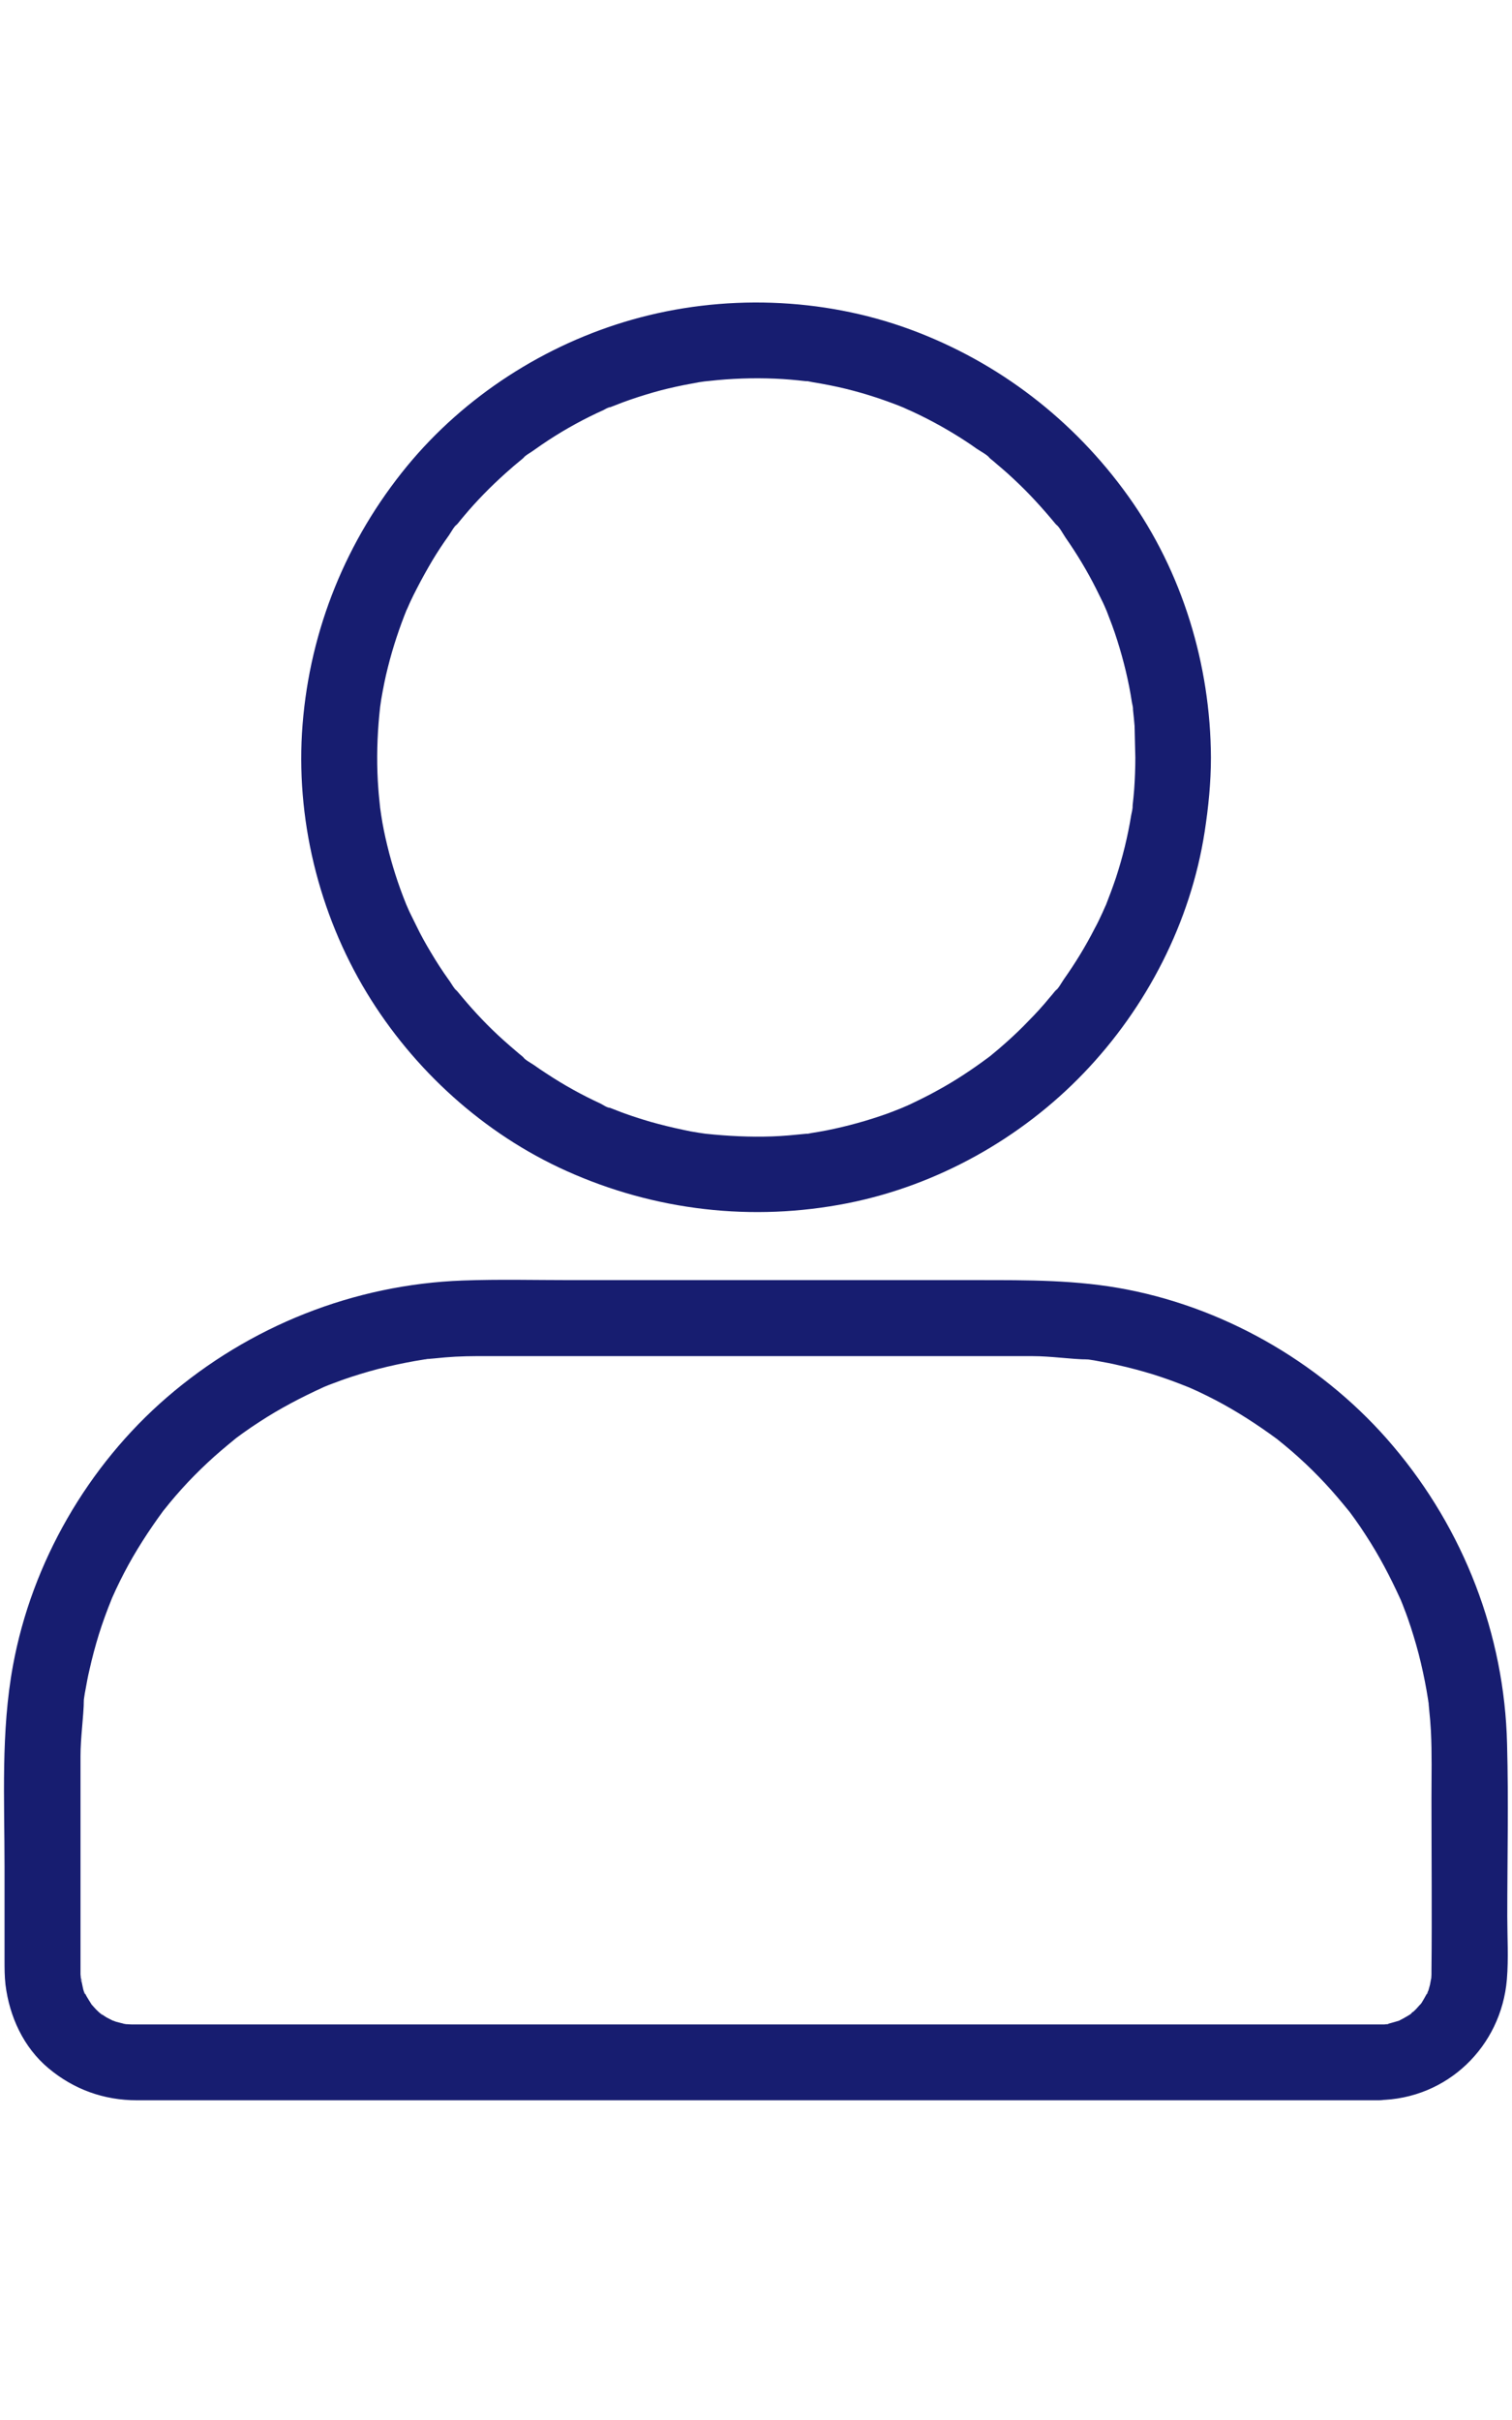
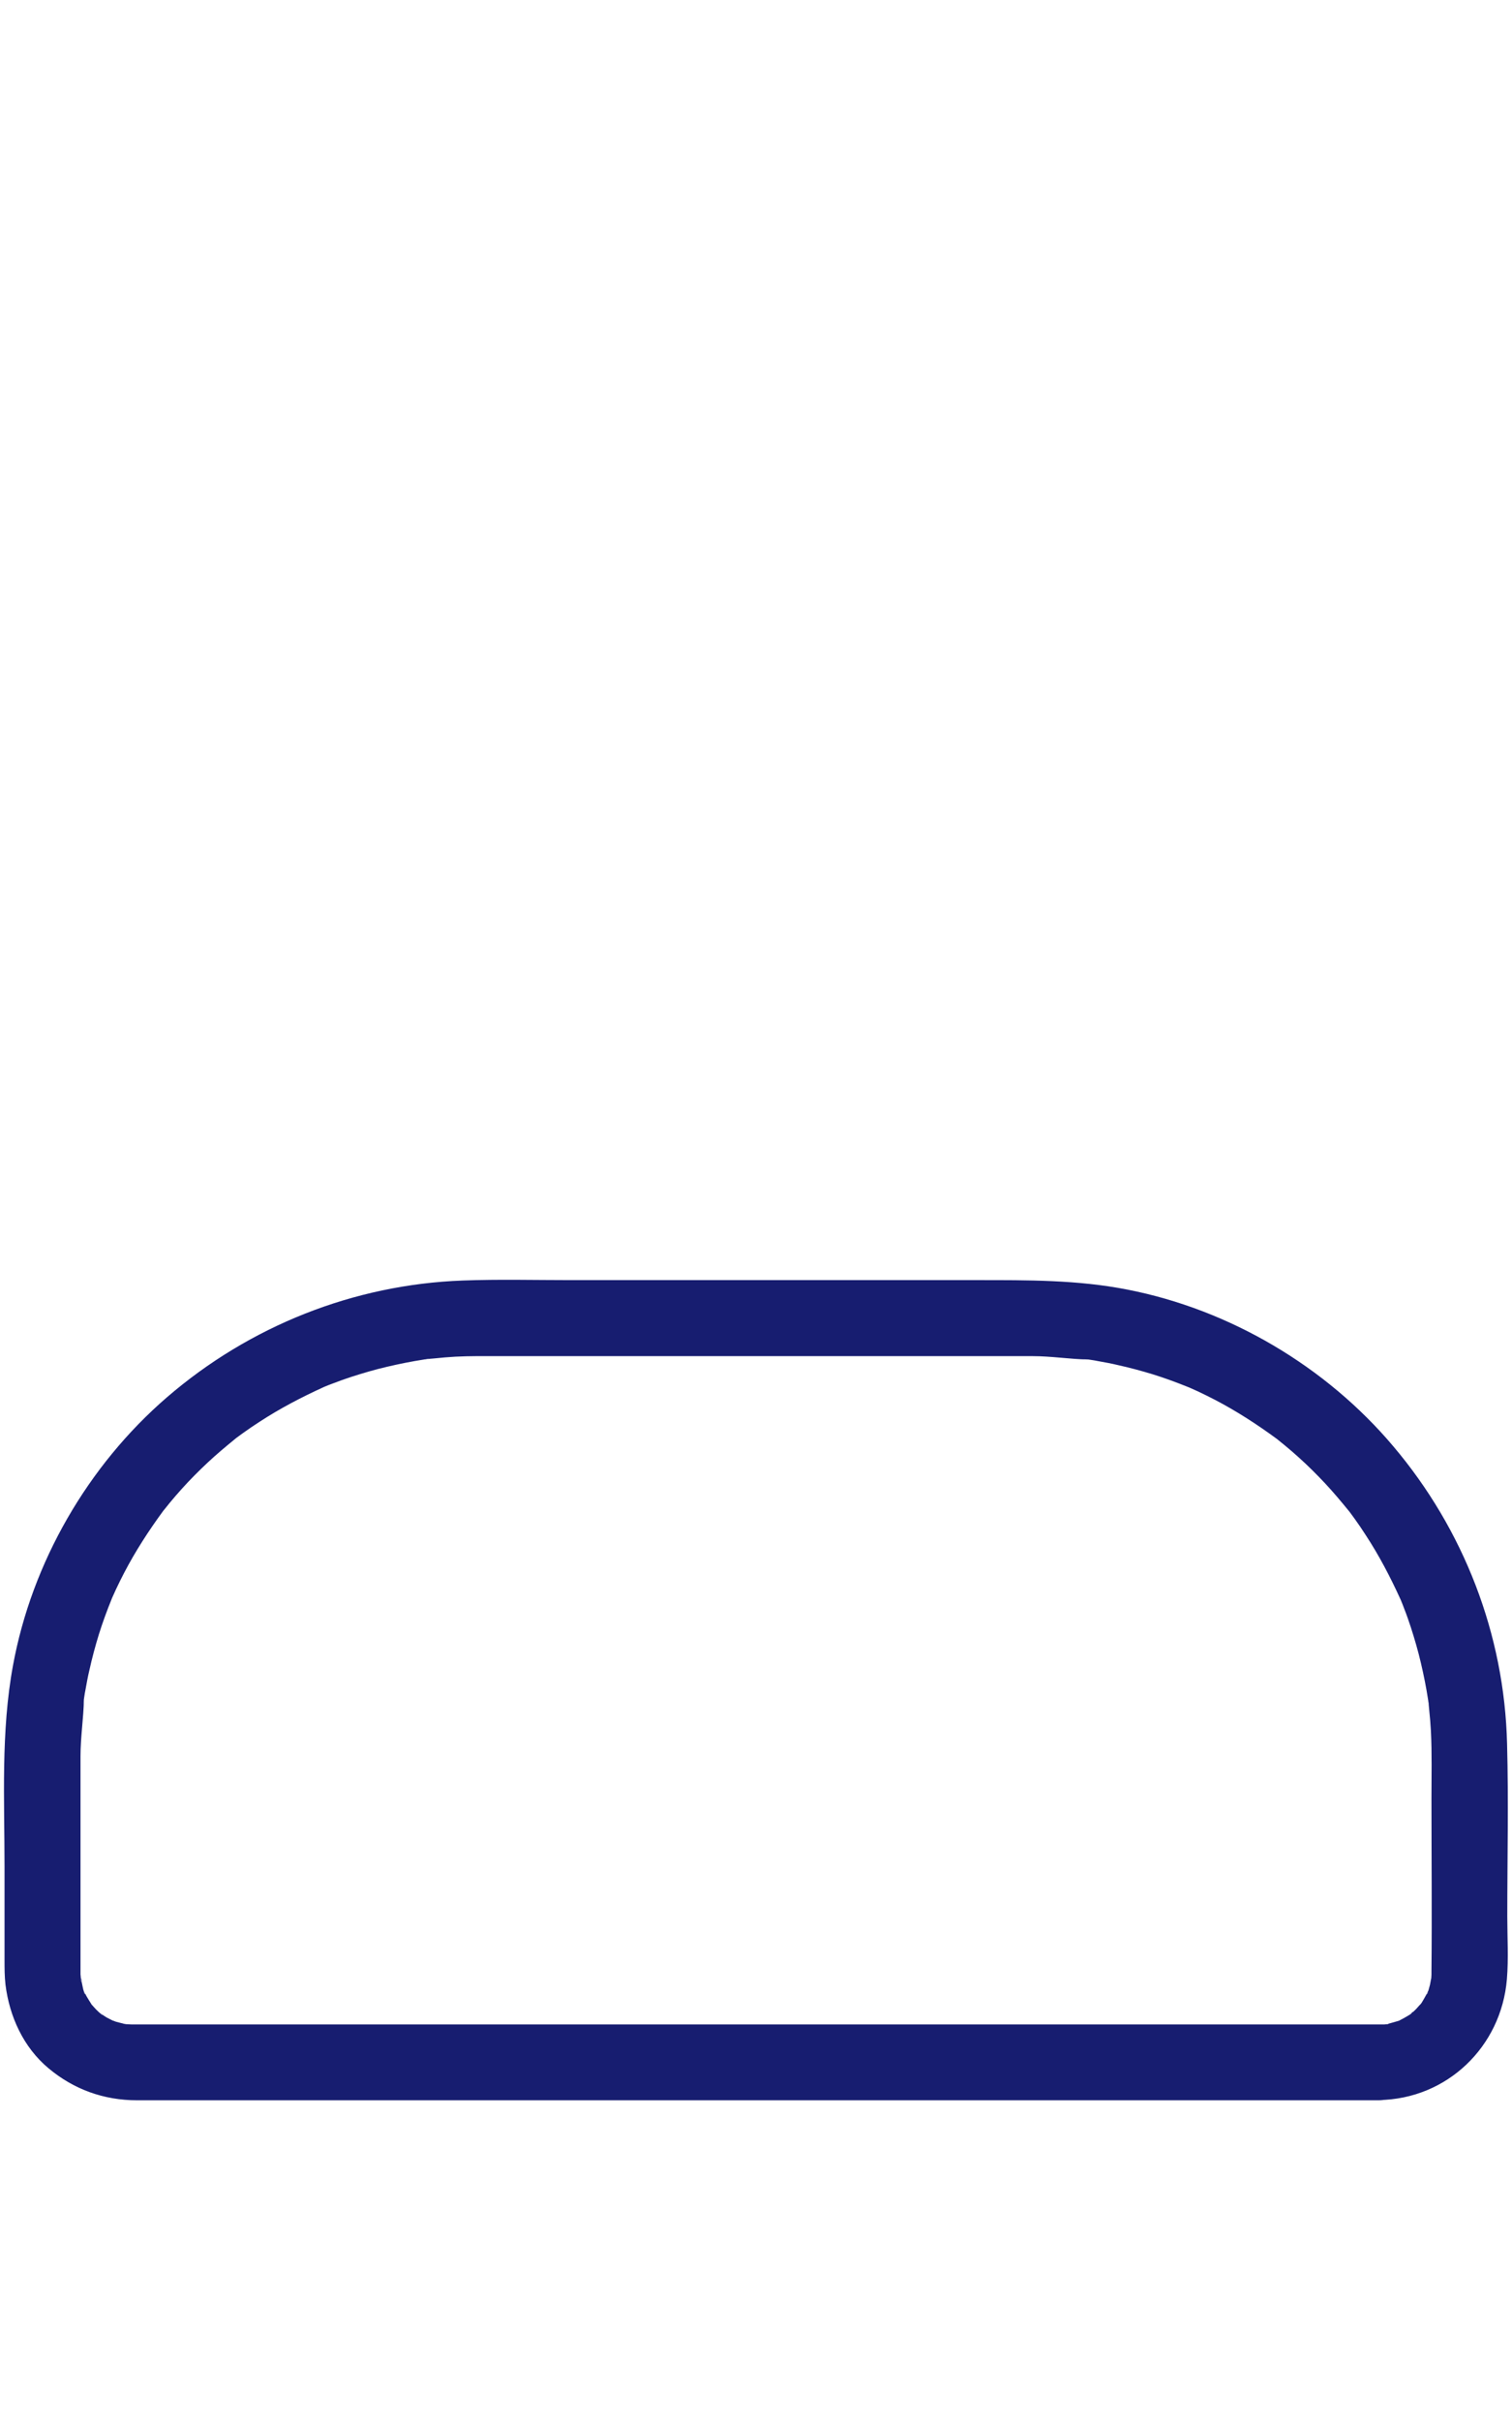
<svg xmlns="http://www.w3.org/2000/svg" width="50" height="80" viewBox="0 0 50 80" fill="none">
-   <path d="M37.544 25.043C37.544 25.393 37.531 25.743 37.506 26.093C37.494 26.268 37.475 26.437 37.456 26.612C37.444 26.718 37.481 26.943 37.456 26.618C37.462 26.724 37.425 26.856 37.406 26.956C37.294 27.649 37.125 28.337 36.906 29.006C36.8 29.324 36.681 29.637 36.562 29.943C36.456 30.212 36.681 29.687 36.556 29.949C36.525 30.024 36.487 30.099 36.456 30.174C36.375 30.349 36.294 30.524 36.2 30.693C35.9 31.281 35.556 31.843 35.175 32.381C35.094 32.499 35 32.687 34.881 32.774C35.1 32.606 34.95 32.687 34.875 32.781C34.825 32.843 34.775 32.906 34.719 32.968C34.494 33.243 34.256 33.506 34.006 33.756C33.781 33.993 33.544 34.218 33.3 34.437C33.175 34.543 33.056 34.656 32.931 34.756C32.869 34.806 32.806 34.862 32.744 34.912C32.7 34.943 32.656 34.981 32.612 35.012C32.756 34.899 32.775 34.887 32.669 34.968C32.138 35.362 31.594 35.724 31.019 36.037C30.731 36.199 30.438 36.343 30.137 36.487C30.062 36.524 29.988 36.556 29.913 36.587C29.644 36.706 30.175 36.481 29.906 36.593C29.725 36.668 29.544 36.737 29.363 36.806C28.7 37.043 28.025 37.231 27.337 37.368C27.169 37.399 27 37.431 26.831 37.456C26.756 37.468 26.656 37.499 26.575 37.493C26.825 37.512 26.75 37.468 26.65 37.481C26.275 37.518 25.9 37.556 25.525 37.568C24.794 37.593 24.075 37.556 23.35 37.481C23.05 37.449 23.637 37.524 23.344 37.481C23.256 37.468 23.175 37.456 23.087 37.443C22.919 37.418 22.75 37.387 22.587 37.349C22.231 37.274 21.875 37.187 21.519 37.087C21.2 36.993 20.881 36.893 20.562 36.774C20.431 36.724 20.3 36.674 20.175 36.624C20.15 36.612 20.125 36.606 20.1 36.593C19.975 36.543 20 36.549 20.169 36.624C20.087 36.624 19.938 36.524 19.869 36.487C19.244 36.199 18.644 35.868 18.069 35.487C17.931 35.399 17.794 35.306 17.663 35.212C17.544 35.131 17.356 35.037 17.269 34.918C17.438 35.137 17.356 34.987 17.262 34.912C17.2 34.862 17.137 34.812 17.075 34.756C16.931 34.631 16.781 34.506 16.644 34.381C16.156 33.943 15.706 33.468 15.287 32.968C15.238 32.906 15.181 32.843 15.131 32.781C15.056 32.687 14.9 32.606 15.125 32.774C15.012 32.687 14.919 32.493 14.831 32.381C14.625 32.093 14.431 31.793 14.25 31.487C14.081 31.206 13.919 30.918 13.775 30.618C13.7 30.468 13.631 30.324 13.556 30.174C13.519 30.099 13.488 30.024 13.456 29.949C13.4 29.824 13.412 29.849 13.481 30.018C13.463 29.968 13.438 29.918 13.419 29.862C13.169 29.243 12.963 28.599 12.806 27.949C12.725 27.618 12.656 27.287 12.606 26.949C12.594 26.862 12.581 26.781 12.569 26.693C12.525 26.393 12.6 26.987 12.569 26.687C12.55 26.487 12.525 26.287 12.512 26.087C12.456 25.362 12.463 24.631 12.519 23.906C12.531 23.731 12.55 23.562 12.569 23.387C12.6 23.087 12.525 23.674 12.569 23.381C12.581 23.293 12.594 23.212 12.606 23.124C12.669 22.762 12.738 22.399 12.831 22.043C12.994 21.393 13.206 20.756 13.456 20.137C13.562 19.868 13.338 20.393 13.463 20.131C13.494 20.056 13.531 19.981 13.562 19.906C13.631 19.756 13.706 19.606 13.781 19.462C13.944 19.143 14.119 18.831 14.3 18.524C14.469 18.243 14.65 17.968 14.844 17.699C14.925 17.581 15.019 17.393 15.137 17.306C14.919 17.474 15.069 17.393 15.144 17.299C15.213 17.212 15.281 17.131 15.35 17.049C15.769 16.549 16.231 16.081 16.719 15.643C16.844 15.537 16.962 15.424 17.087 15.324C17.15 15.274 17.212 15.218 17.275 15.168C17.369 15.093 17.45 14.937 17.281 15.162C17.369 15.049 17.562 14.956 17.675 14.868C17.831 14.756 17.988 14.649 18.15 14.543C18.725 14.168 19.331 13.837 19.956 13.556C20.006 13.531 20.125 13.456 20.181 13.456C20.131 13.474 20.081 13.499 20.038 13.518C20.087 13.499 20.137 13.474 20.194 13.456C20.325 13.406 20.45 13.356 20.581 13.306C20.919 13.181 21.269 13.068 21.619 12.968C21.944 12.874 22.275 12.799 22.606 12.731C22.775 12.699 22.944 12.668 23.106 12.637C23.194 12.624 23.275 12.612 23.363 12.599C23.5 12.581 23.475 12.581 23.288 12.612L23.456 12.593C24.181 12.512 24.906 12.487 25.637 12.518C25.969 12.531 26.3 12.562 26.631 12.599C26.744 12.612 26.887 12.574 26.6 12.593C26.675 12.587 26.775 12.618 26.856 12.631C27.05 12.662 27.25 12.699 27.444 12.737C28.131 12.874 28.806 13.068 29.462 13.312C29.619 13.368 29.775 13.431 29.925 13.493C30.194 13.599 29.669 13.374 29.931 13.499C30.006 13.531 30.081 13.568 30.156 13.599C30.481 13.749 30.8 13.912 31.113 14.087C31.4 14.249 31.681 14.418 31.956 14.599C32.069 14.674 32.181 14.749 32.294 14.831C32.431 14.924 32.656 15.037 32.756 15.168C32.587 14.949 32.669 15.099 32.763 15.174C32.825 15.224 32.888 15.274 32.95 15.331C33.075 15.437 33.2 15.543 33.319 15.649C33.581 15.887 33.837 16.131 34.081 16.387C34.306 16.624 34.525 16.868 34.737 17.118C34.788 17.181 34.844 17.243 34.894 17.306C34.969 17.399 35.125 17.481 34.9 17.312C35.031 17.412 35.144 17.637 35.237 17.774C35.612 18.312 35.956 18.881 36.25 19.468C36.325 19.618 36.394 19.762 36.469 19.912C36.506 19.987 36.538 20.062 36.569 20.137C36.688 20.406 36.462 19.874 36.575 20.143C36.706 20.481 36.837 20.818 36.944 21.162C37.156 21.831 37.325 22.518 37.431 23.218C37.444 23.293 37.475 23.393 37.469 23.474C37.494 23.156 37.456 23.381 37.469 23.481C37.487 23.656 37.506 23.824 37.519 23.999C37.525 24.343 37.538 24.693 37.544 25.043C37.544 25.699 38.119 26.324 38.794 26.293C39.469 26.262 40.044 25.743 40.044 25.043C40.031 21.981 39.1 18.906 37.312 16.406C35.506 13.881 33.019 11.968 30.106 10.893C27.188 9.818 23.887 9.718 20.9 10.568C18.019 11.387 15.369 13.093 13.463 15.406C11.456 17.849 10.256 20.799 10.006 23.949C9.762 27.024 10.531 30.187 12.131 32.824C13.675 35.368 16 37.481 18.725 38.706C21.65 40.024 24.881 40.399 28.038 39.774C30.988 39.187 33.756 37.643 35.837 35.474C37.925 33.299 39.375 30.481 39.837 27.493C39.962 26.681 40.044 25.862 40.044 25.043C40.044 24.387 39.469 23.762 38.794 23.793C38.112 23.824 37.544 24.343 37.544 25.043Z" fill="#171D70" />
  <path d="M45.594 66.924C45.056 66.924 44.525 66.924 43.987 66.924C42.569 66.924 41.144 66.924 39.725 66.924C37.694 66.924 35.663 66.924 33.631 66.924C31.262 66.924 28.9 66.924 26.531 66.924C24.106 66.924 21.688 66.924 19.262 66.924C17.056 66.924 14.85 66.924 12.65 66.924C10.938 66.924 9.231 66.924 7.519 66.924C6.581 66.924 5.644 66.924 4.7 66.924C4.619 66.924 4.537 66.924 4.456 66.924C4.444 66.924 4.425 66.924 4.412 66.924C4.356 66.924 4.294 66.924 4.237 66.918C4.25 66.918 4.069 66.912 4.069 66.906C4.062 66.893 4.394 66.968 4.15 66.912C4.044 66.887 3.931 66.862 3.825 66.831C3.787 66.818 3.744 66.793 3.706 66.793C3.55 66.768 3.912 66.912 3.775 66.824C3.694 66.774 3.606 66.737 3.525 66.693C3.444 66.643 3.369 66.587 3.287 66.537C3.169 66.468 3.387 66.599 3.381 66.612C3.375 66.618 3.244 66.493 3.231 66.481C3.162 66.418 3.1 66.343 3.037 66.274C2.887 66.124 3.156 66.474 3.012 66.237C2.962 66.156 2.912 66.081 2.862 65.993C2.837 65.943 2.812 65.893 2.787 65.849C2.694 65.668 2.819 65.924 2.819 65.924C2.762 65.931 2.694 65.418 2.662 65.362C2.75 65.524 2.681 65.574 2.675 65.443C2.675 65.387 2.669 65.331 2.662 65.268C2.662 65.237 2.662 65.206 2.662 65.174C2.662 65.106 2.662 65.043 2.662 64.974C2.662 62.949 2.662 60.924 2.662 58.893C2.662 58.612 2.662 58.337 2.662 58.056C2.662 57.424 2.762 56.806 2.775 56.181C2.775 56.181 2.737 56.443 2.756 56.299C2.762 56.243 2.775 56.187 2.781 56.131C2.794 56.031 2.812 55.931 2.831 55.837C2.869 55.624 2.906 55.418 2.956 55.212C3.044 54.812 3.15 54.418 3.269 54.031C3.394 53.631 3.537 53.243 3.694 52.856C3.775 52.649 3.587 53.099 3.712 52.812C3.75 52.724 3.794 52.637 3.831 52.549C3.919 52.362 4.012 52.174 4.106 51.993C4.481 51.274 4.919 50.599 5.4 49.943C5.531 49.768 5.25 50.124 5.431 49.906C5.494 49.831 5.55 49.756 5.612 49.681C5.744 49.524 5.875 49.368 6.012 49.218C6.287 48.912 6.575 48.624 6.875 48.343C7.162 48.074 7.469 47.818 7.775 47.568C7.944 47.431 7.587 47.706 7.812 47.537C7.887 47.481 7.969 47.424 8.044 47.368C8.219 47.243 8.4 47.118 8.587 46.999C9.256 46.562 9.962 46.193 10.688 45.862C10.887 45.768 10.469 45.949 10.731 45.843C10.819 45.806 10.912 45.768 11 45.737C11.206 45.656 11.419 45.581 11.631 45.512C12.019 45.387 12.406 45.274 12.806 45.181C13.206 45.087 13.613 45.006 14.019 44.943C14.062 44.937 14.144 44.912 14.188 44.918C14.194 44.918 13.925 44.949 14.069 44.937C14.169 44.924 14.269 44.912 14.369 44.906C14.6 44.881 14.831 44.862 15.062 44.849C15.537 44.824 16.019 44.831 16.494 44.831H21.762H28.919H33.775H34.144C34.763 44.831 35.375 44.931 35.987 44.943C35.987 44.943 35.725 44.906 35.869 44.924C35.925 44.931 35.981 44.943 36.038 44.949C36.138 44.962 36.237 44.981 36.331 44.999C36.544 45.037 36.75 45.074 36.956 45.124C37.356 45.212 37.75 45.318 38.138 45.437C38.538 45.562 38.925 45.706 39.312 45.862C39.519 45.943 39.069 45.756 39.356 45.881C39.444 45.918 39.531 45.962 39.619 45.999C39.806 46.087 39.994 46.181 40.175 46.274C40.894 46.649 41.569 47.087 42.225 47.568C42.4 47.699 42.044 47.418 42.263 47.599C42.337 47.662 42.413 47.718 42.487 47.781C42.644 47.912 42.8 48.043 42.95 48.181C43.256 48.456 43.544 48.743 43.825 49.043C44.094 49.331 44.35 49.637 44.6 49.943C44.737 50.112 44.462 49.756 44.631 49.981C44.688 50.056 44.744 50.137 44.8 50.212C44.925 50.387 45.05 50.568 45.169 50.756C45.606 51.424 45.975 52.131 46.306 52.856C46.4 53.056 46.219 52.637 46.325 52.899C46.362 52.987 46.4 53.081 46.431 53.168C46.513 53.374 46.587 53.587 46.656 53.799C46.781 54.187 46.894 54.574 46.987 54.974C47.081 55.374 47.163 55.781 47.225 56.187C47.231 56.231 47.256 56.312 47.25 56.356C47.25 56.362 47.219 56.093 47.231 56.237C47.244 56.337 47.256 56.437 47.263 56.537C47.288 56.768 47.306 56.999 47.319 57.231C47.356 57.968 47.337 58.706 47.337 59.443C47.337 61.349 47.356 63.256 47.337 65.162V65.274C47.337 65.318 47.312 65.656 47.331 65.449C47.35 65.243 47.3 65.562 47.288 65.612C47.281 65.637 47.206 65.931 47.188 65.924C47.169 65.924 47.312 65.693 47.231 65.812C47.212 65.843 47.194 65.887 47.175 65.924C47.125 66.018 47.069 66.112 47.013 66.206C46.994 66.237 46.962 66.268 46.944 66.306C46.869 66.443 47.106 66.137 46.987 66.243C46.919 66.306 46.862 66.387 46.794 66.449C46.763 66.481 46.731 66.506 46.706 66.531C46.694 66.537 46.688 66.549 46.675 66.556C46.594 66.624 46.594 66.624 46.675 66.562C46.756 66.506 46.706 66.487 46.675 66.562C46.631 66.593 46.587 66.624 46.538 66.649C46.456 66.699 46.375 66.743 46.288 66.787C46.044 66.918 46.456 66.743 46.244 66.806C46.15 66.831 46.062 66.862 45.962 66.887C45.919 66.899 45.881 66.906 45.837 66.912C45.594 66.968 45.925 66.893 45.919 66.906C45.925 66.931 45.631 66.924 45.594 66.924C44.938 66.931 44.312 67.493 44.344 68.174C44.375 68.843 44.894 69.437 45.594 69.424C47.85 69.393 49.644 67.662 49.831 65.431C49.888 64.743 49.844 64.037 49.844 63.349C49.844 61.449 49.888 59.549 49.837 57.649C49.75 54.031 48.406 50.568 46.075 47.812C43.85 45.174 40.669 43.293 37.281 42.631C35.625 42.306 33.981 42.318 32.306 42.318C30.163 42.318 28.012 42.318 25.869 42.318C23.544 42.318 21.219 42.318 18.887 42.318C17.694 42.318 16.5 42.287 15.306 42.331C11.7 42.462 8.25 43.837 5.519 46.193C2.906 48.449 1.056 51.649 0.431 55.049C0.025 57.243 0.15 59.499 0.15 61.718V64.787C0.15 65.062 0.15 65.331 0.181 65.606C0.312 66.662 0.775 67.681 1.606 68.374C2.444 69.074 3.437 69.431 4.531 69.431H5.406H9.269H15.213H22.319H29.769H36.625H42.069H45.181H45.587C46.244 69.431 46.869 68.856 46.837 68.181C46.812 67.493 46.294 66.924 45.594 66.924Z" fill="#171D70" />
</svg>